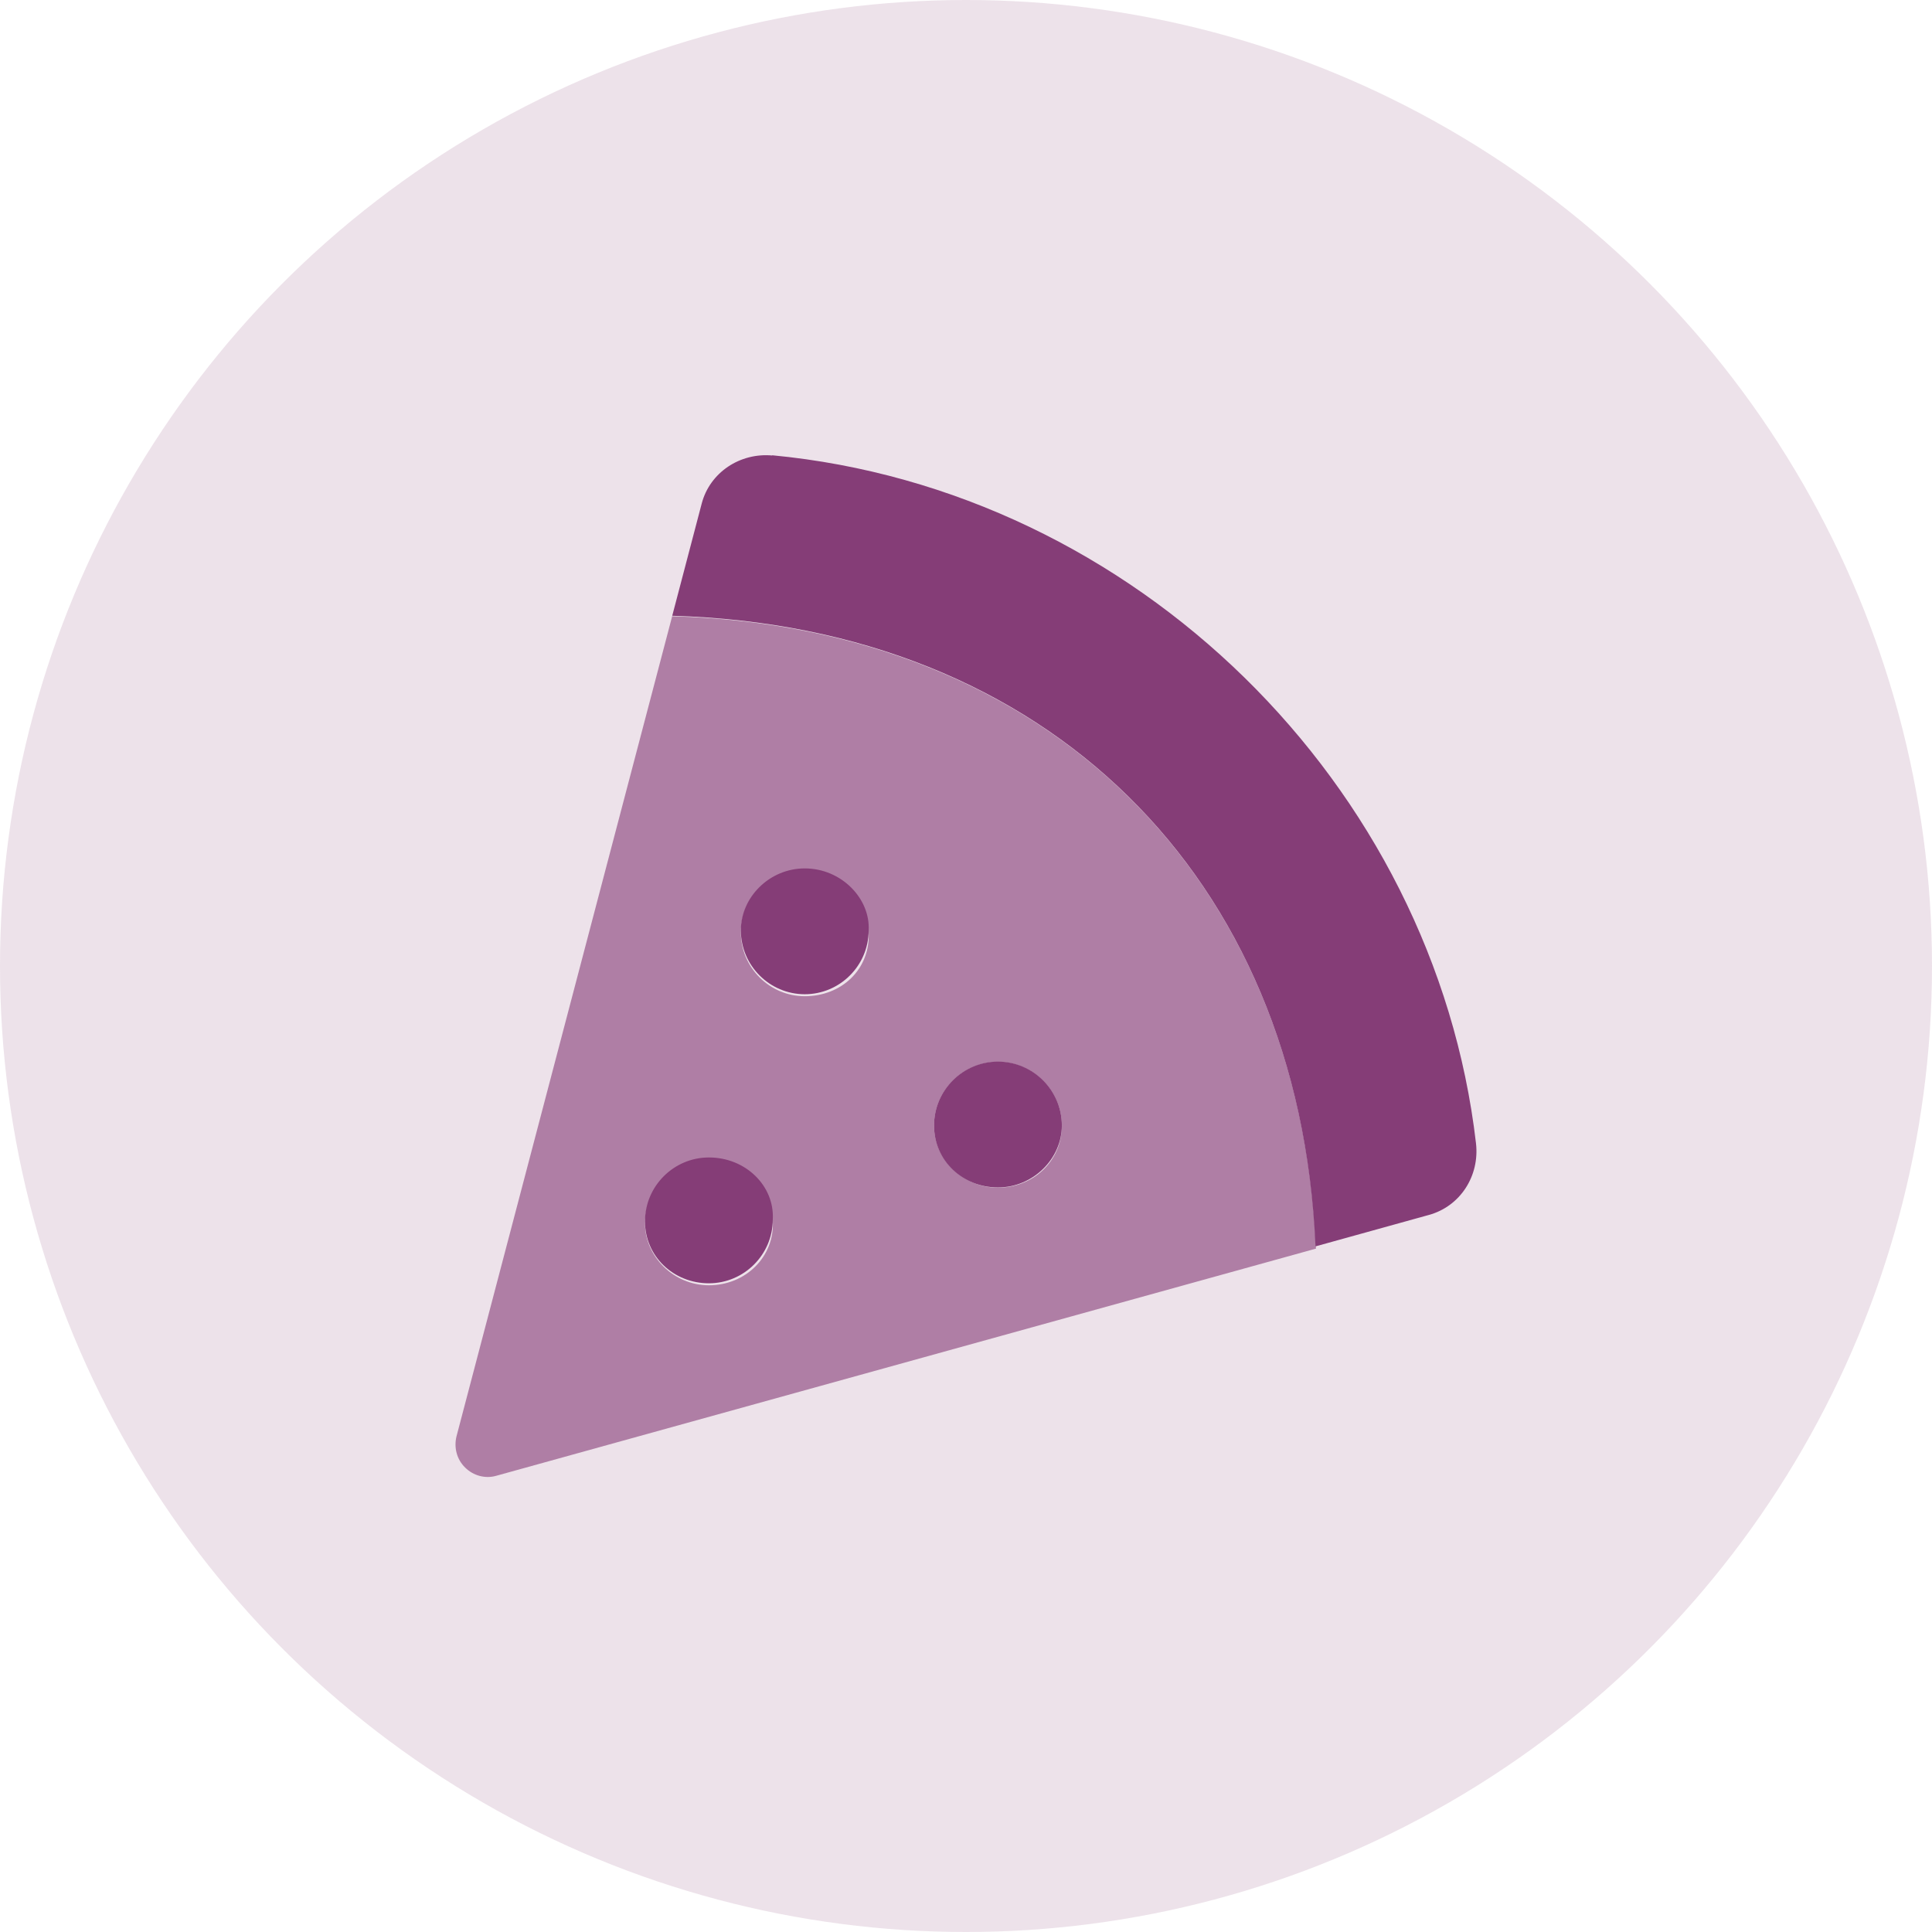
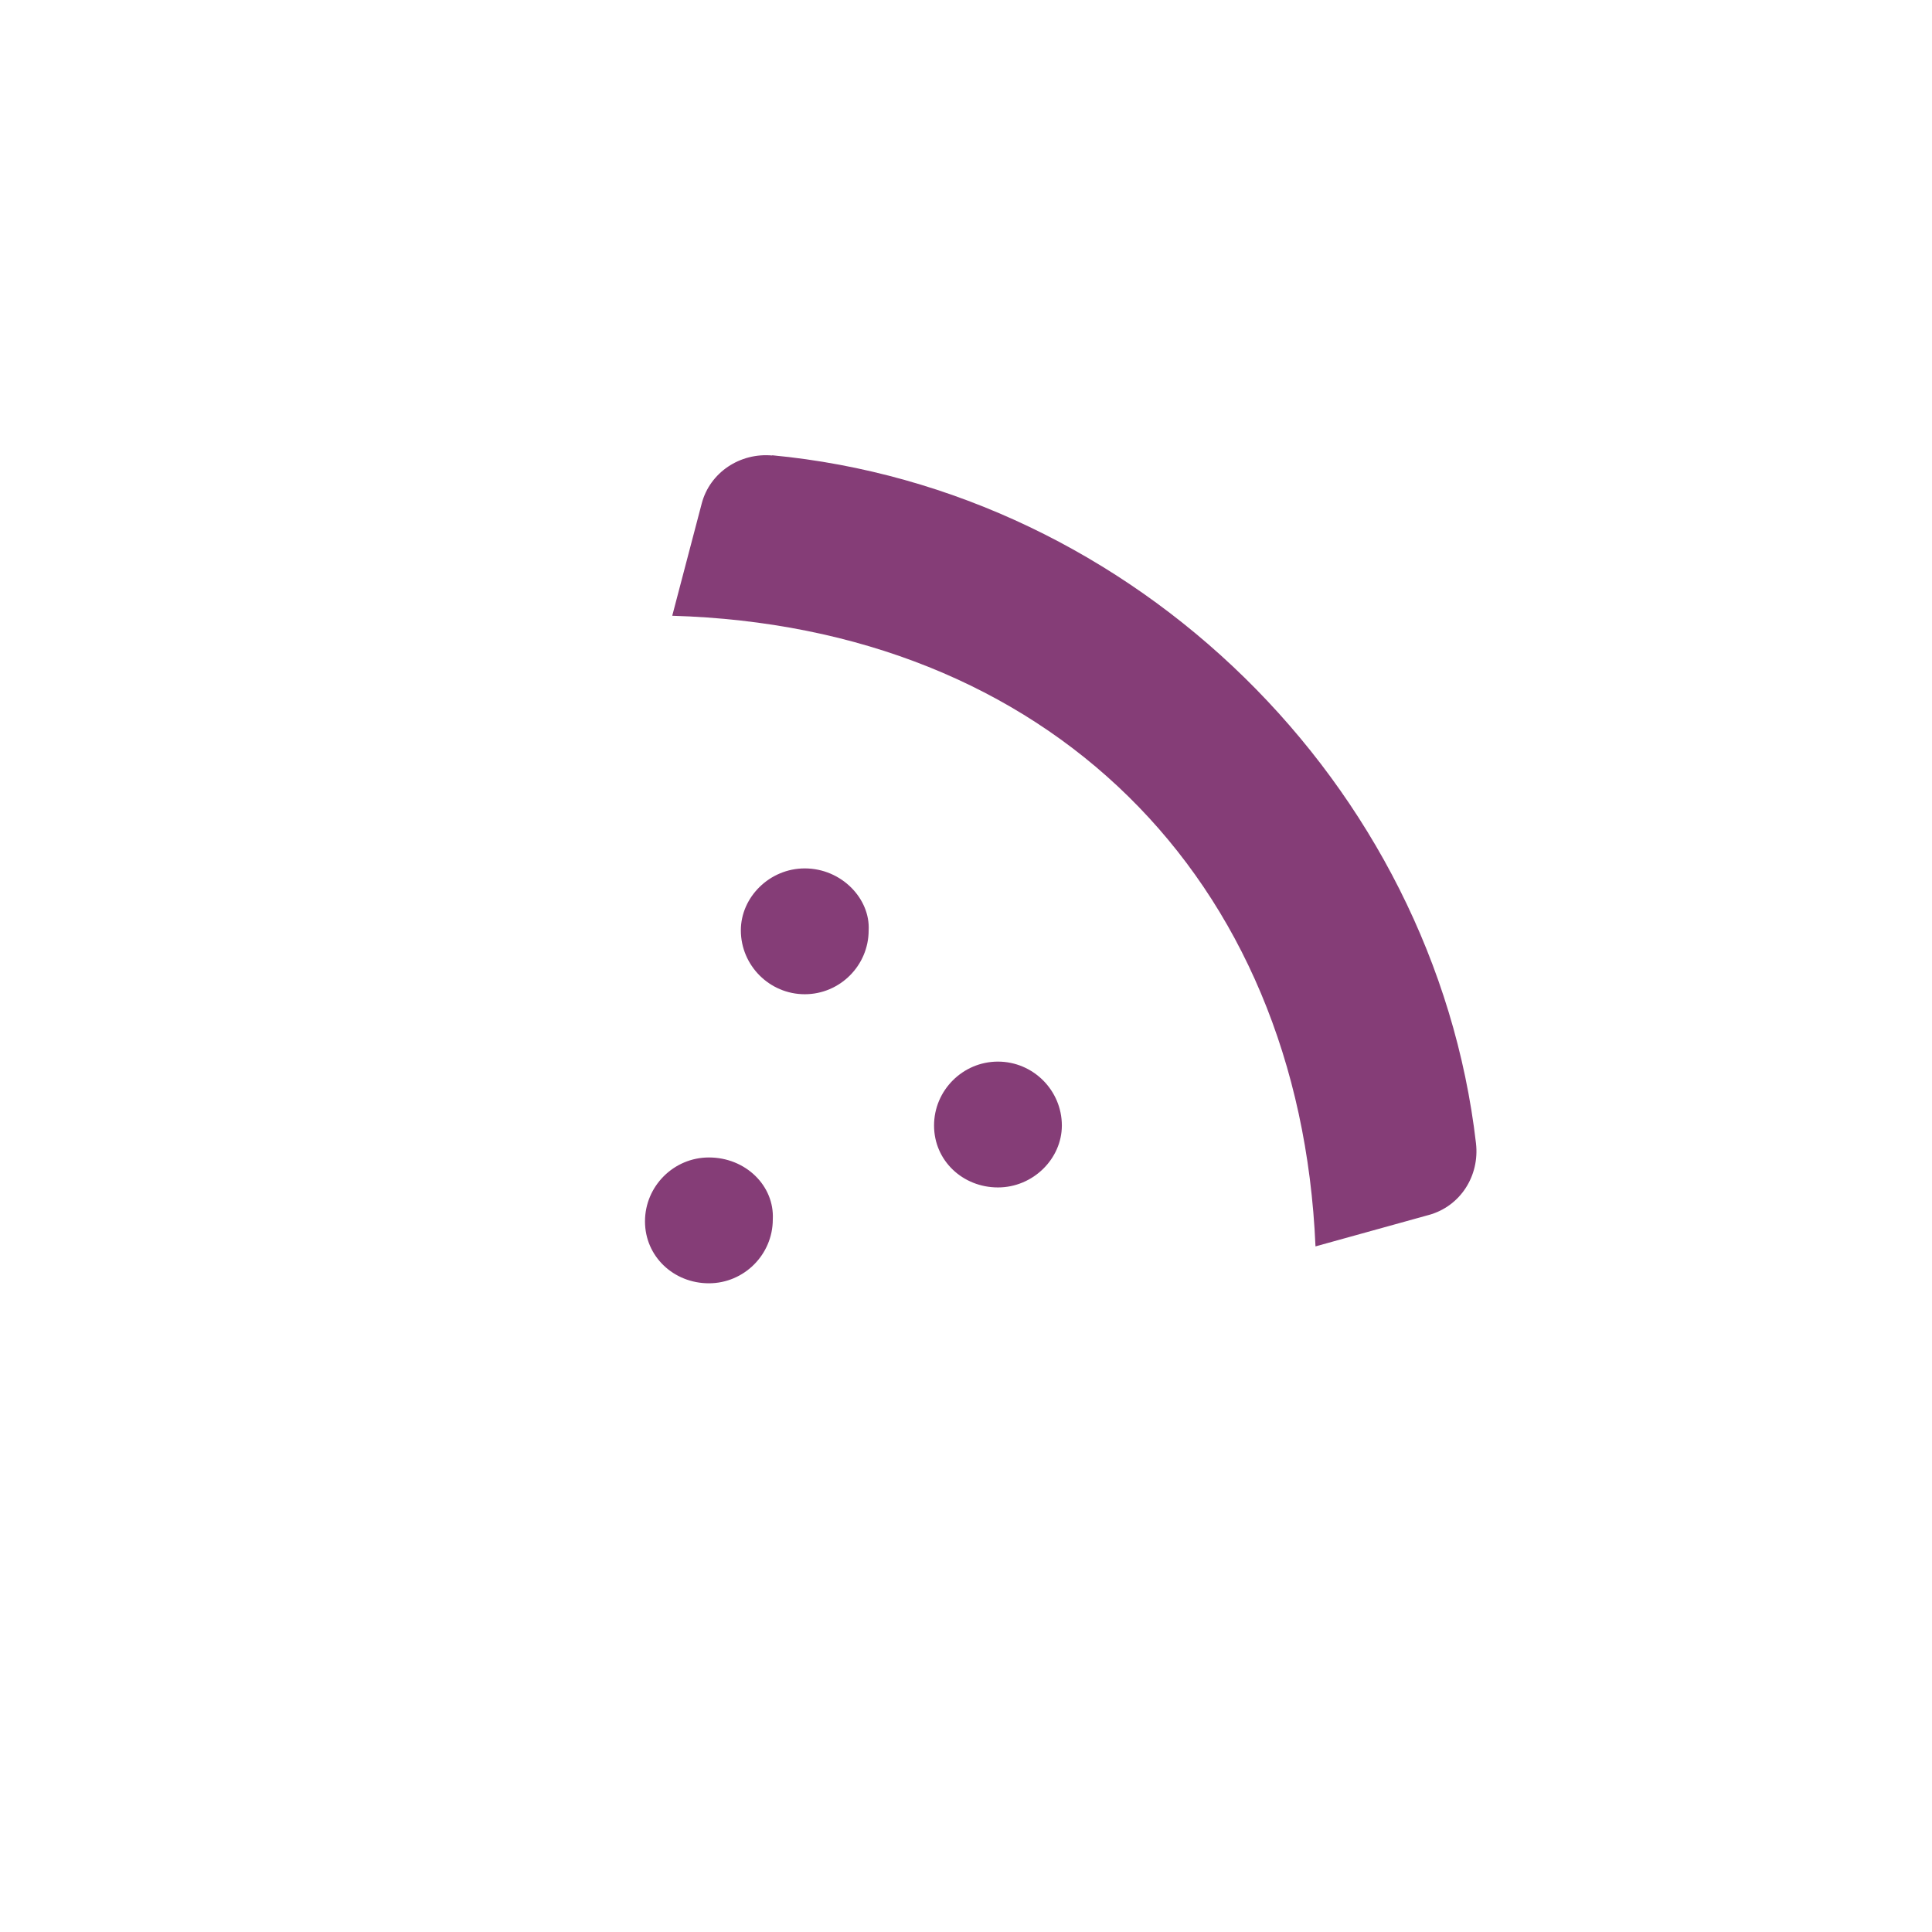
<svg xmlns="http://www.w3.org/2000/svg" id="Layer_2" data-name="Layer 2" viewBox="0 0 78 78">
  <defs>
    <style> .cls-1, .cls-2, .cls-3 { fill: #853d77; } .cls-2 { isolation: isolate; opacity: .6; } .cls-3 { opacity: .15; } </style>
  </defs>
  <g id="main">
-     <circle class="cls-3" cx="39" cy="39" r="39" />
    <g>
      <path class="cls-1" d="M31.18,18.39c-1.3-.12-2.52,.68-2.85,1.94l-1.19,4.53c15.11,.44,25.33,10.52,25.97,25.46l4.58-1.27c1.27-.35,2.05-1.58,1.9-2.89-1.68-14.49-13.77-26.39-28.42-27.78Zm-2.56,28.34c-1.42,0-2.58,1.16-2.58,2.58s1.16,2.5,2.58,2.5,2.58-1.16,2.58-2.58c.07-1.35-1.09-2.5-2.58-2.5Zm3.87-11.67c-1.42,0-2.58,1.16-2.58,2.5,0,1.42,1.16,2.58,2.58,2.58s2.58-1.16,2.58-2.58c.07-1.27-1.09-2.5-2.58-2.5Zm7.8,7.8c-1.42,0-2.58,1.16-2.58,2.58s1.16,2.5,2.58,2.5,2.58-1.16,2.58-2.5c0-1.42-1.16-2.58-2.58-2.58Z" />
-       <path class="cls-2" d="M27.14,24.87l-8.71,33.12c-.11,.45,.01,.93,.35,1.26,.33,.33,.82,.46,1.26,.33l33.09-9.17c-.64-15.01-10.86-25.09-25.98-25.53Zm1.48,27.02c-1.42,0-2.58-1.16-2.58-2.5,0-1.42,1.16-2.58,2.58-2.58s2.58,1.16,2.58,2.5c.07,1.42-1.09,2.58-2.58,2.58Zm3.87-11.67c-1.42,0-2.58-1.16-2.58-2.58s1.16-2.5,2.58-2.5,2.58,1.16,2.58,2.5c.07,1.49-1.09,2.58-2.58,2.58Zm7.8,7.73c-1.42,0-2.58-1.16-2.58-2.5,0-1.42,1.16-2.58,2.58-2.58s2.58,1.16,2.58,2.58-1.16,2.5-2.58,2.5Z" />
    </g>
  </g>
</svg>